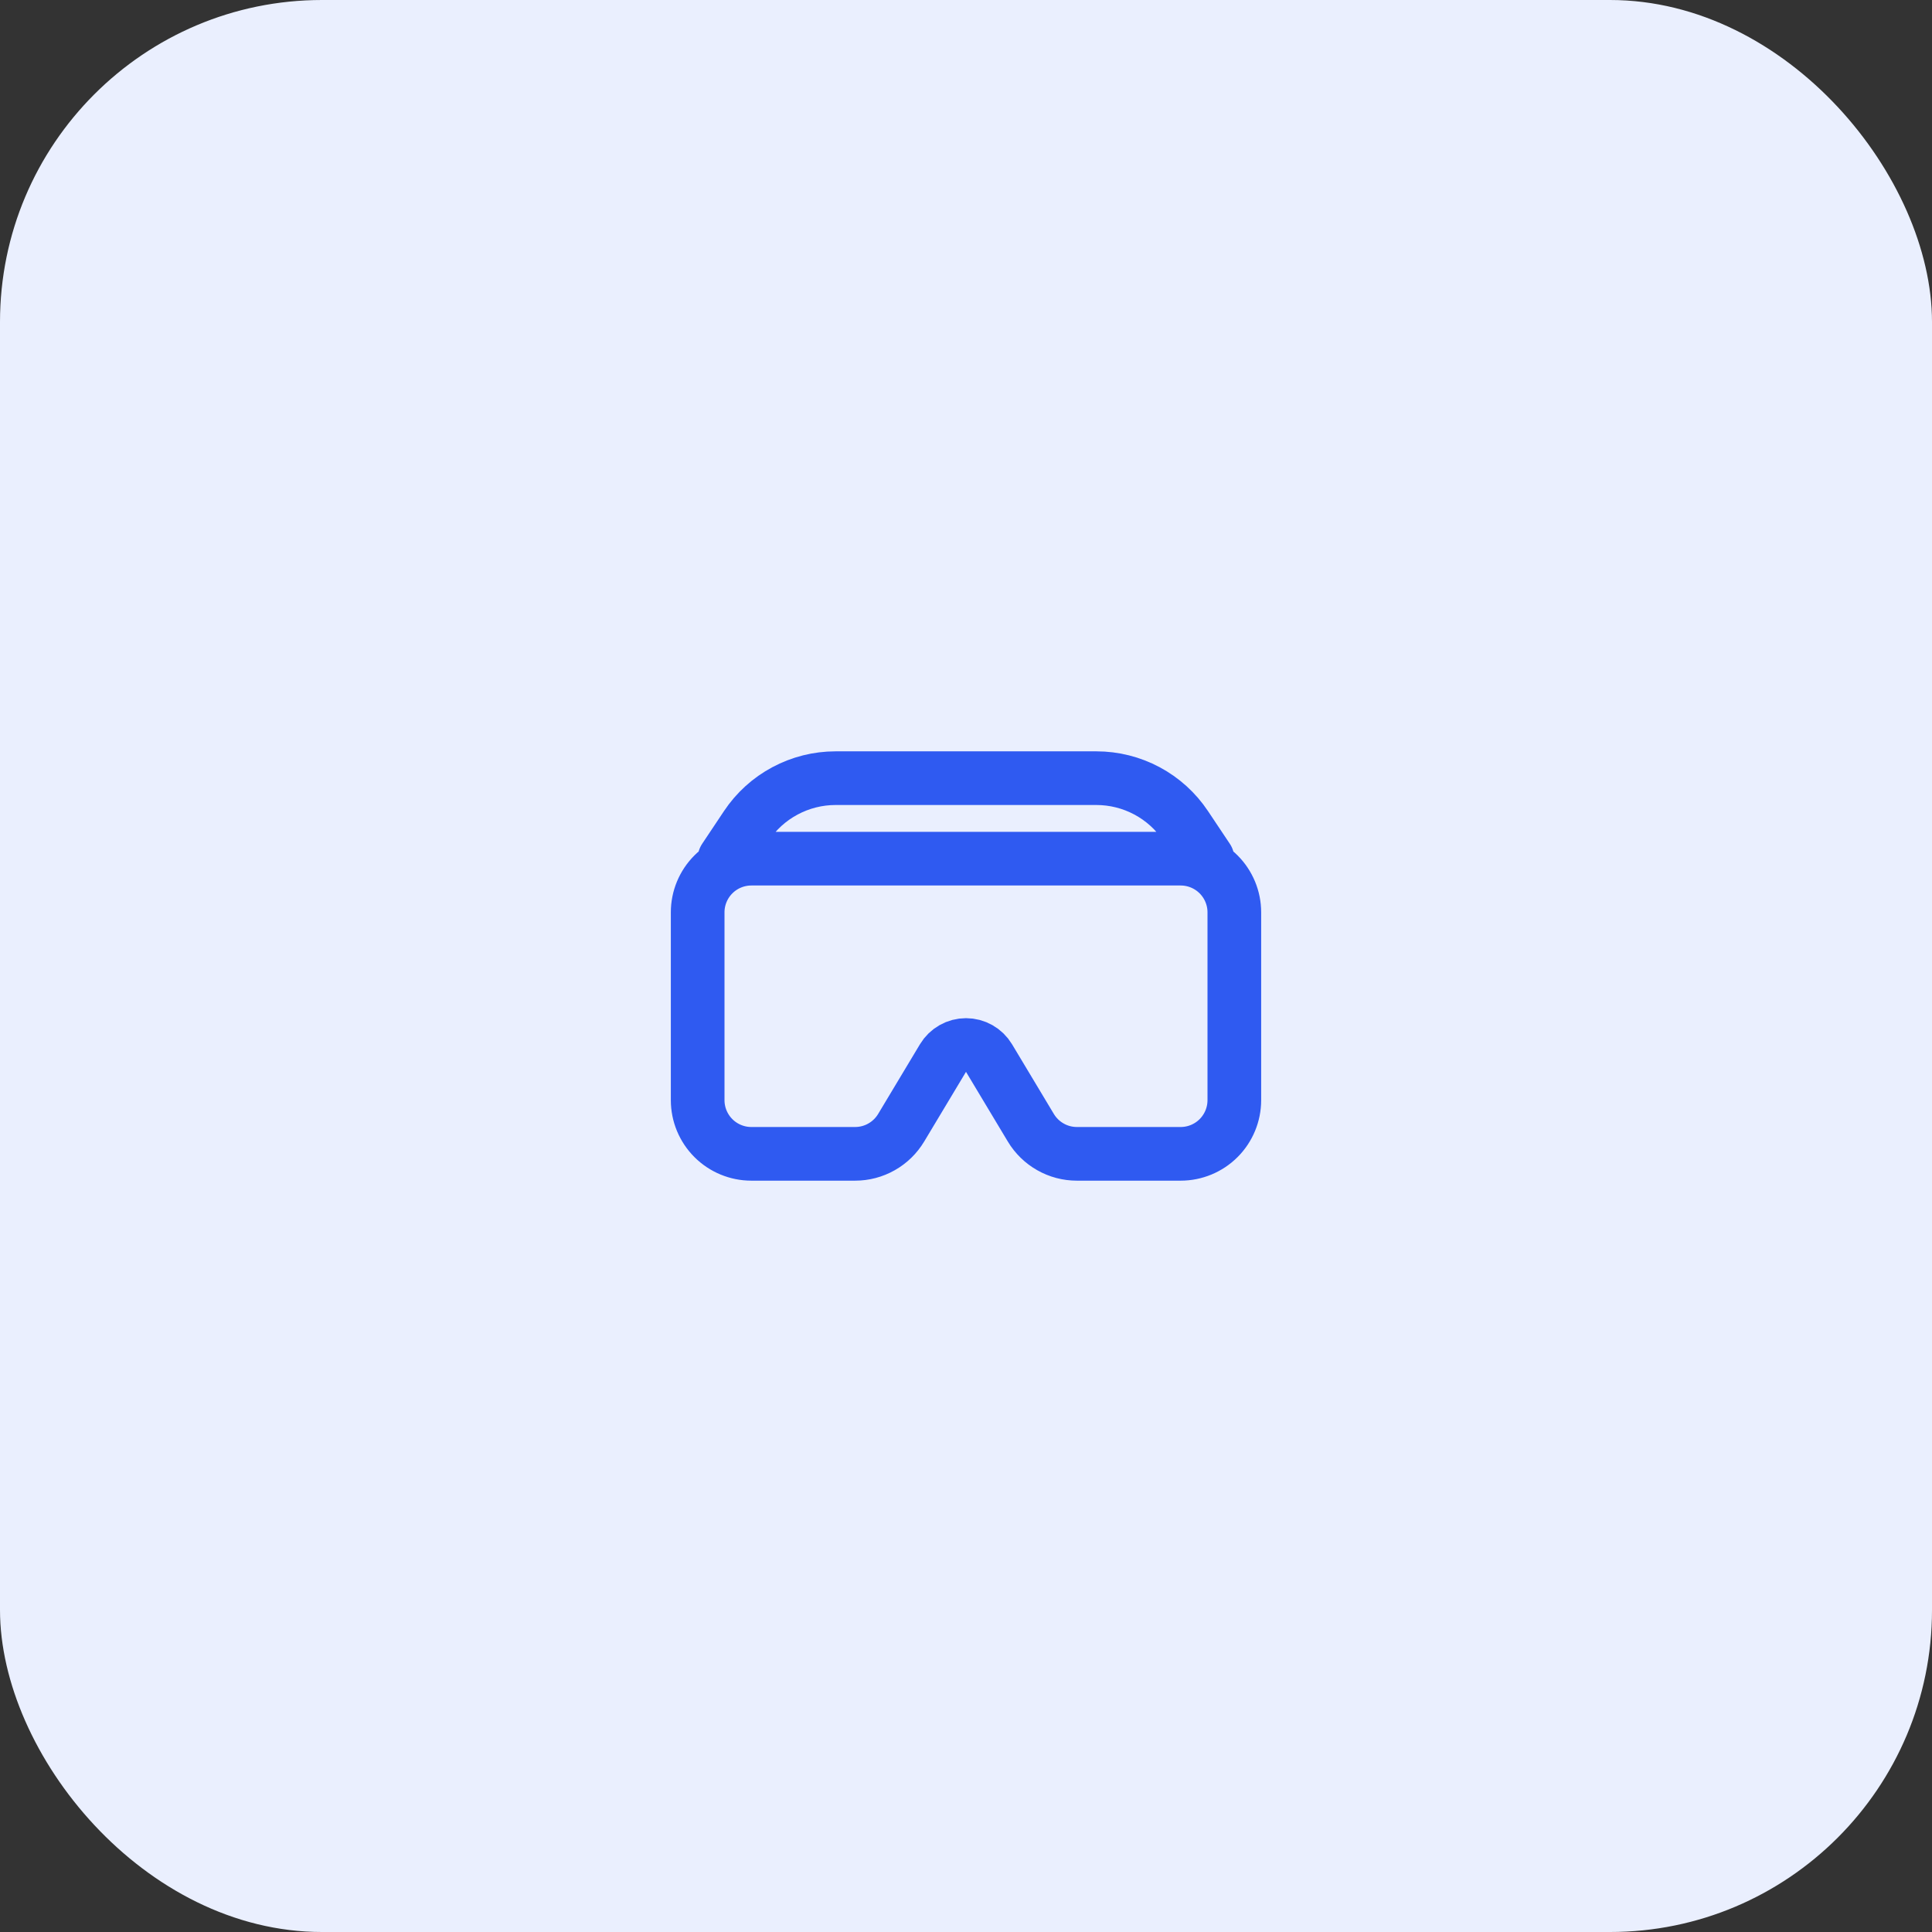
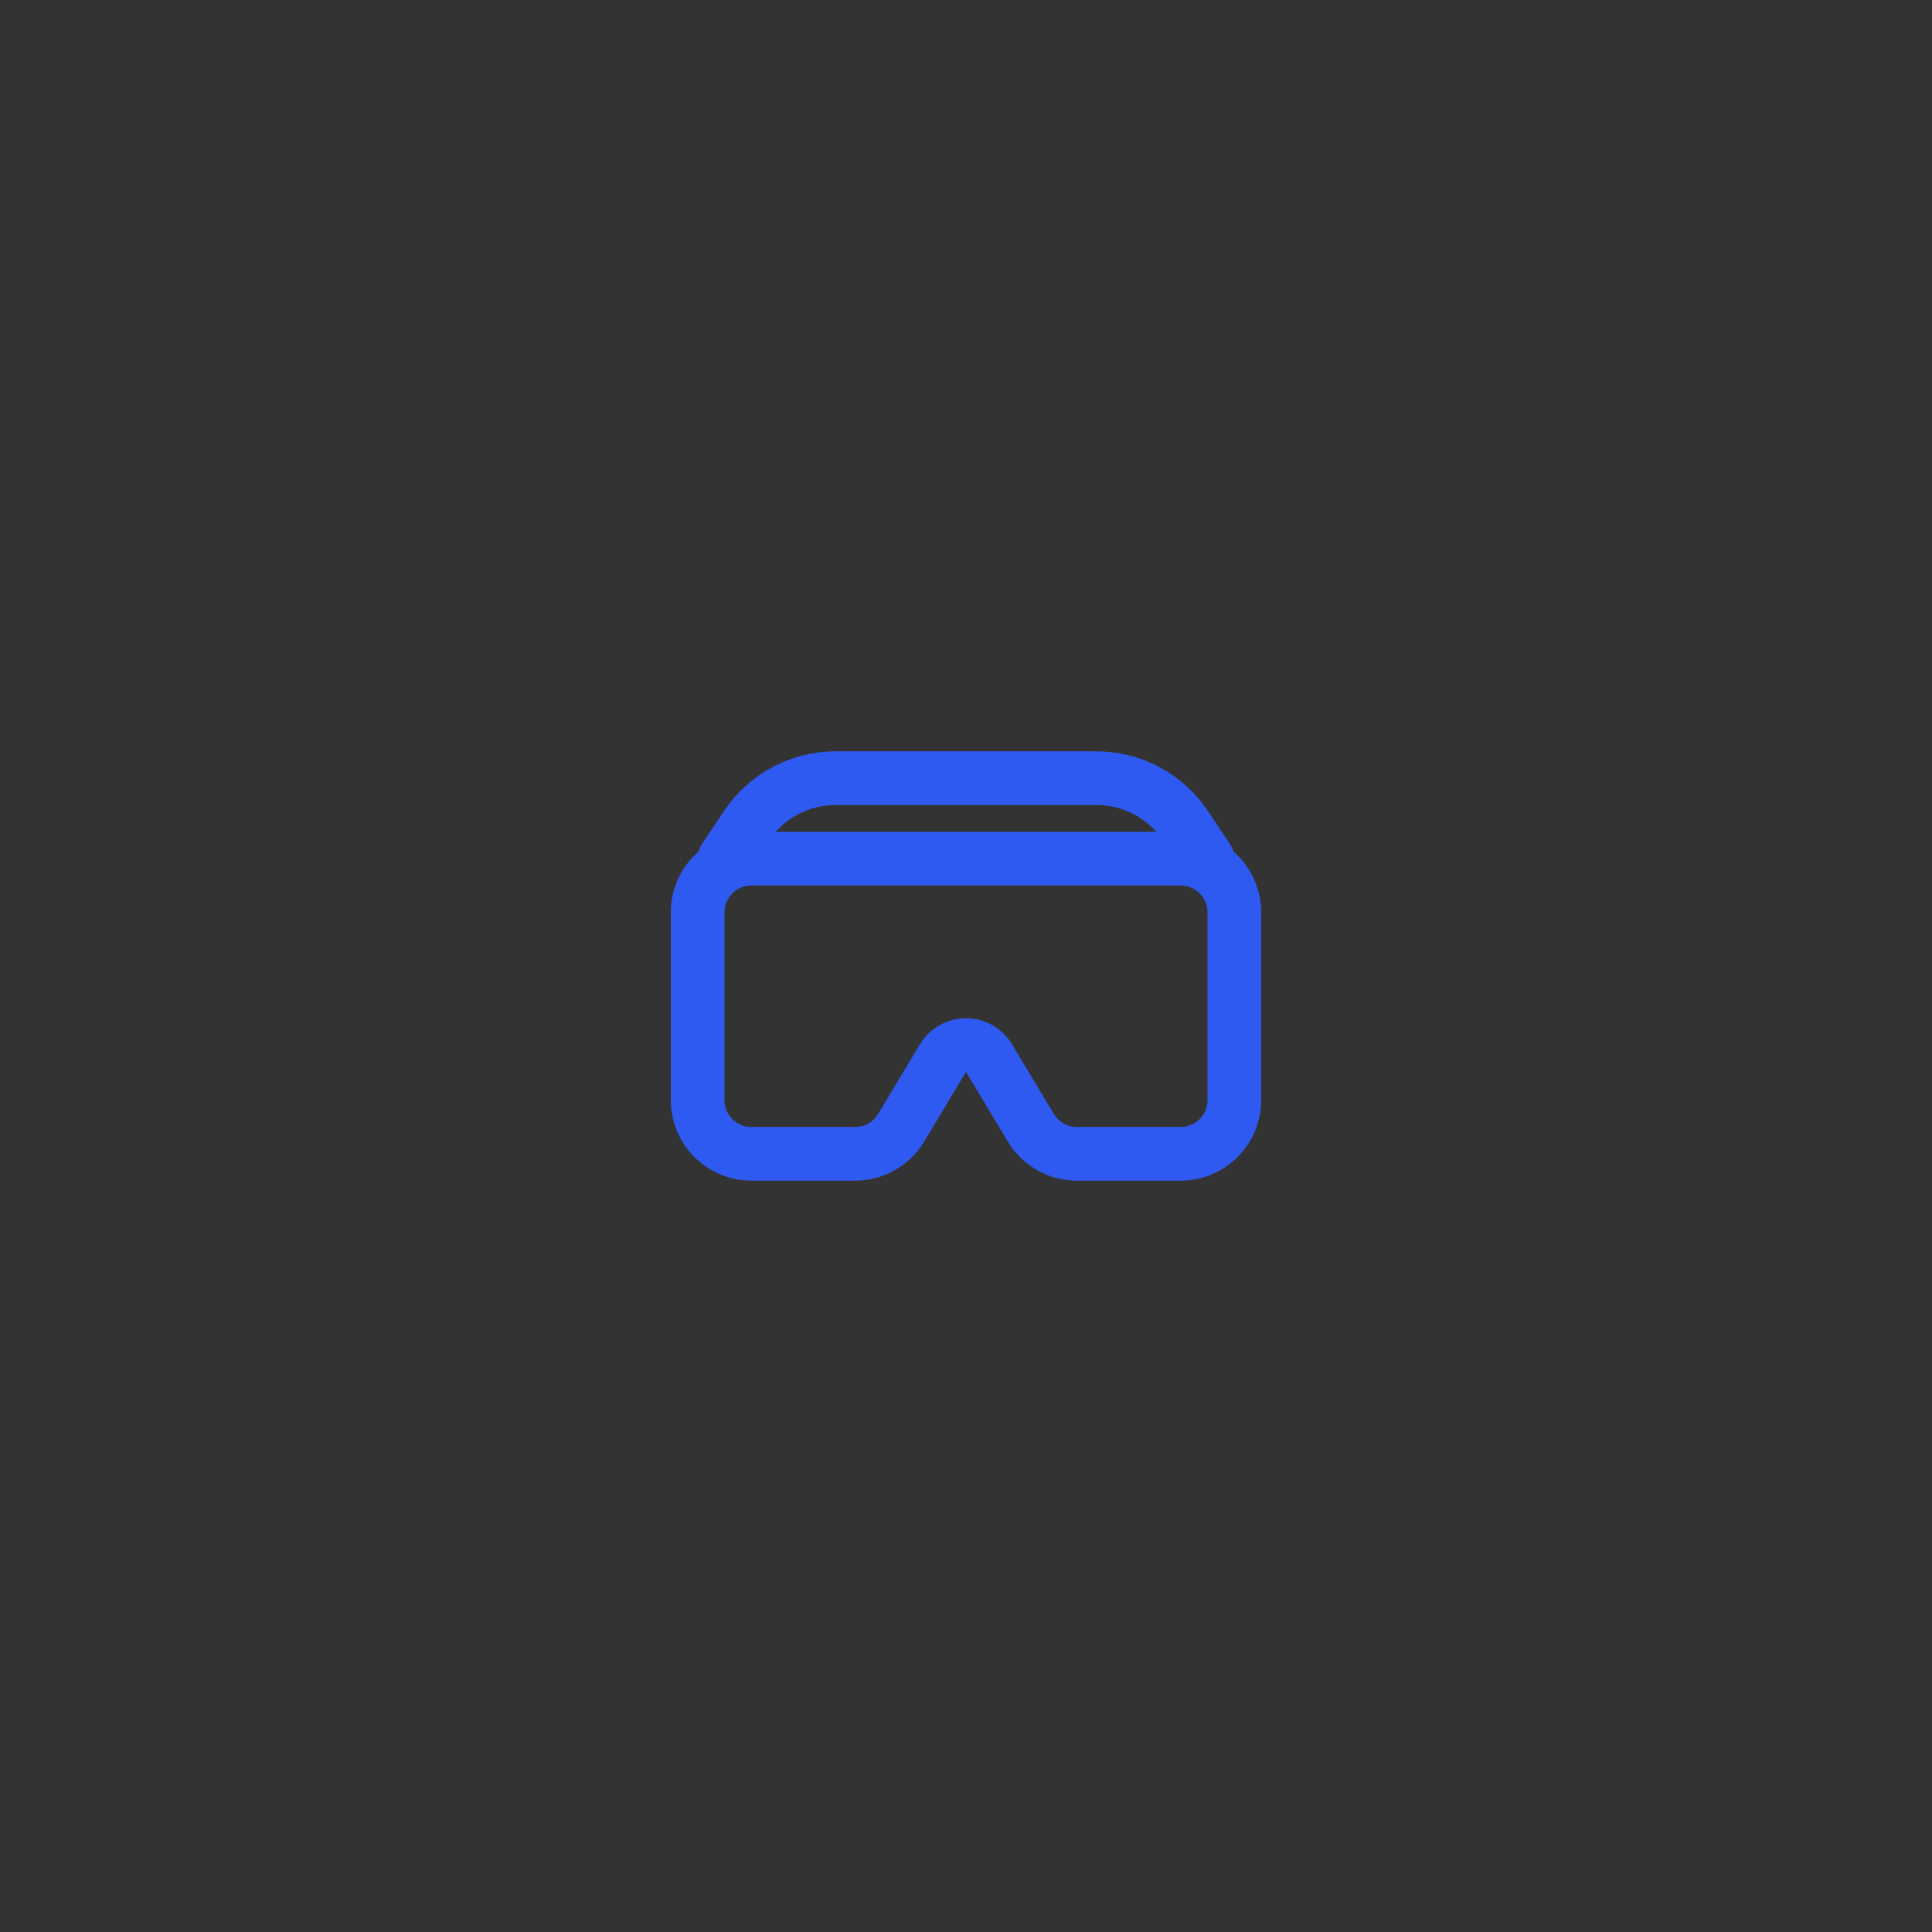
<svg xmlns="http://www.w3.org/2000/svg" width="72" height="72" viewBox="0 0 72 72" fill="none">
  <rect x="0" y="0" width="72" height="72" fill="#333333" stroke="none" />
-   <rect width="72" height="72" rx="12" fill="#EAEFFE" />
  <path d="M26 34C26 33.47 26.211 32.961 26.586 32.586C26.961 32.211 27.47 32 28 32H44C44.53 32 45.039 32.211 45.414 32.586C45.789 32.961 46 33.47 46 34V41C46 41.53 45.789 42.039 45.414 42.414C45.039 42.789 44.53 43 44 43H40.132C39.787 43 39.447 42.911 39.147 42.74C38.846 42.57 38.595 42.325 38.417 42.029L36.857 39.429C36.768 39.281 36.642 39.159 36.492 39.074C36.342 38.989 36.172 38.944 36 38.944C35.828 38.944 35.658 38.989 35.508 39.074C35.358 39.159 35.232 39.281 35.143 39.429L33.583 42.029C33.405 42.325 33.154 42.57 32.853 42.74C32.553 42.911 32.213 43 31.868 43H28C27.47 43 26.961 42.789 26.586 42.414C26.211 42.039 26 41.53 26 41V34ZM27.813 30.781C28.178 30.233 28.673 29.784 29.253 29.474C29.834 29.163 30.482 29 31.14 29H40.858C41.517 29 42.165 29.163 42.745 29.473C43.326 29.784 43.821 30.233 44.186 30.781L45 32H27L27.813 30.781V30.781Z" stroke="#2F5AF1" stroke-width="2" stroke-linecap="round" stroke-linejoin="round" />
</svg>